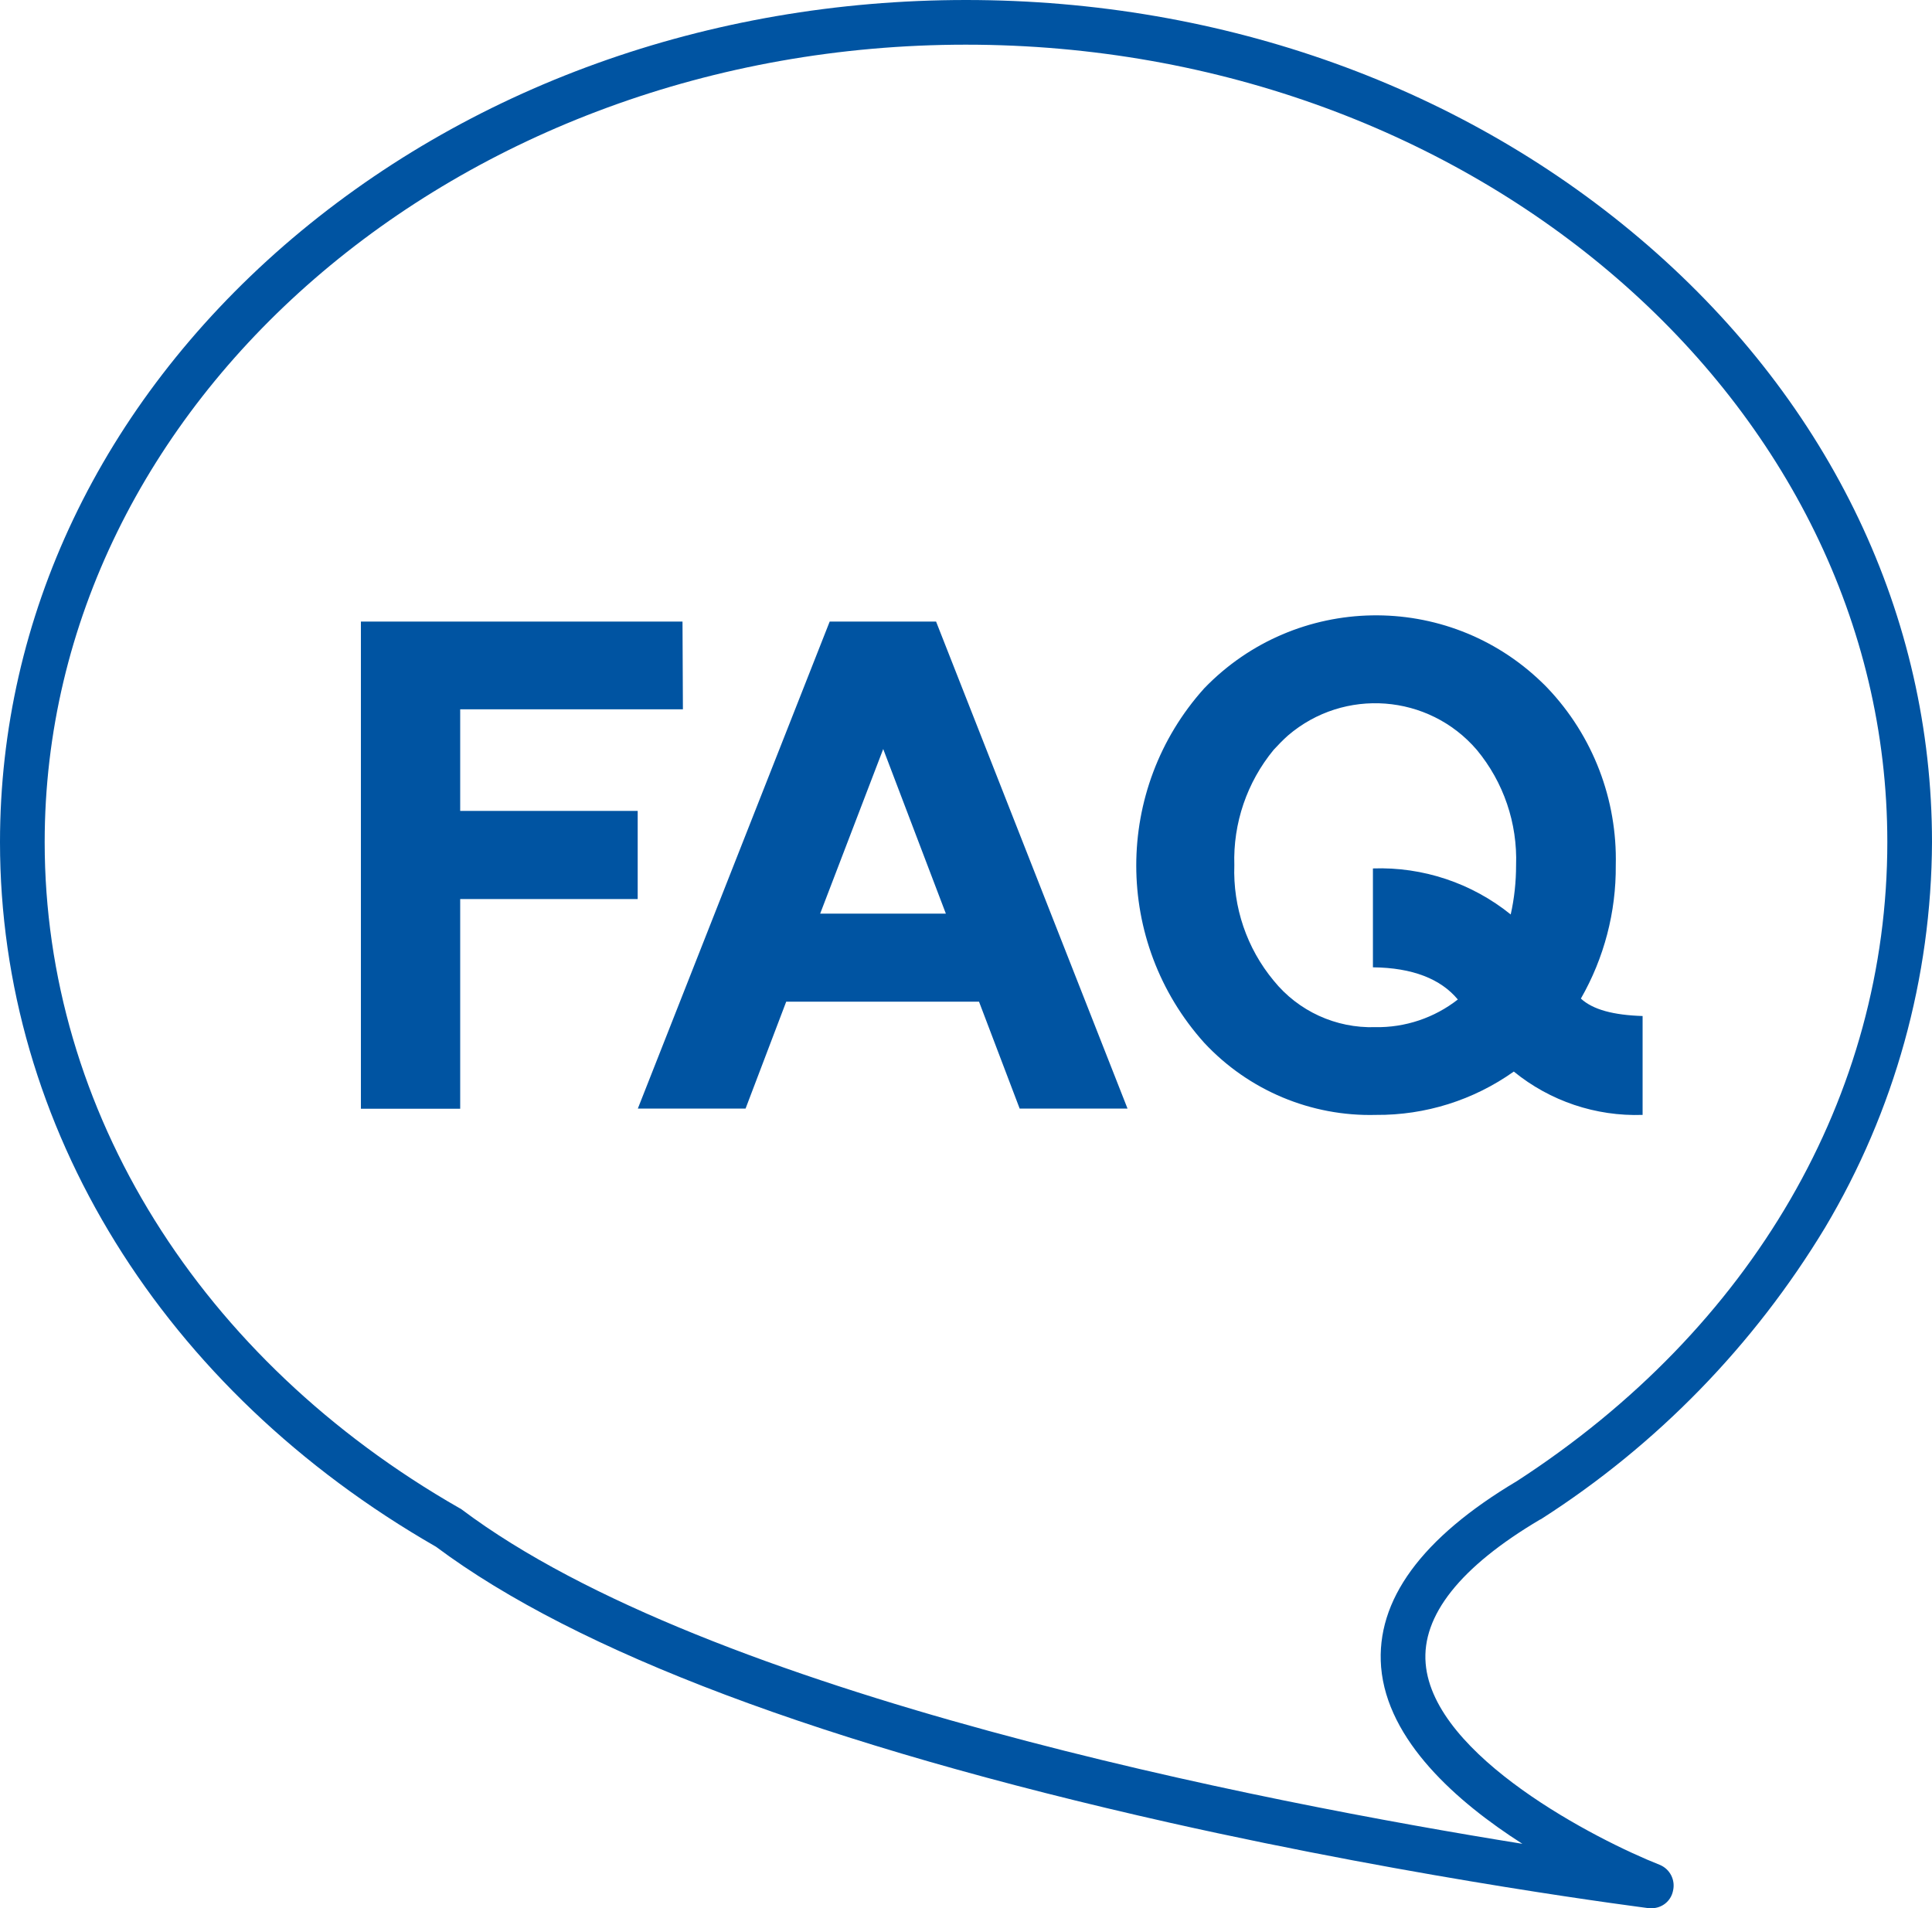
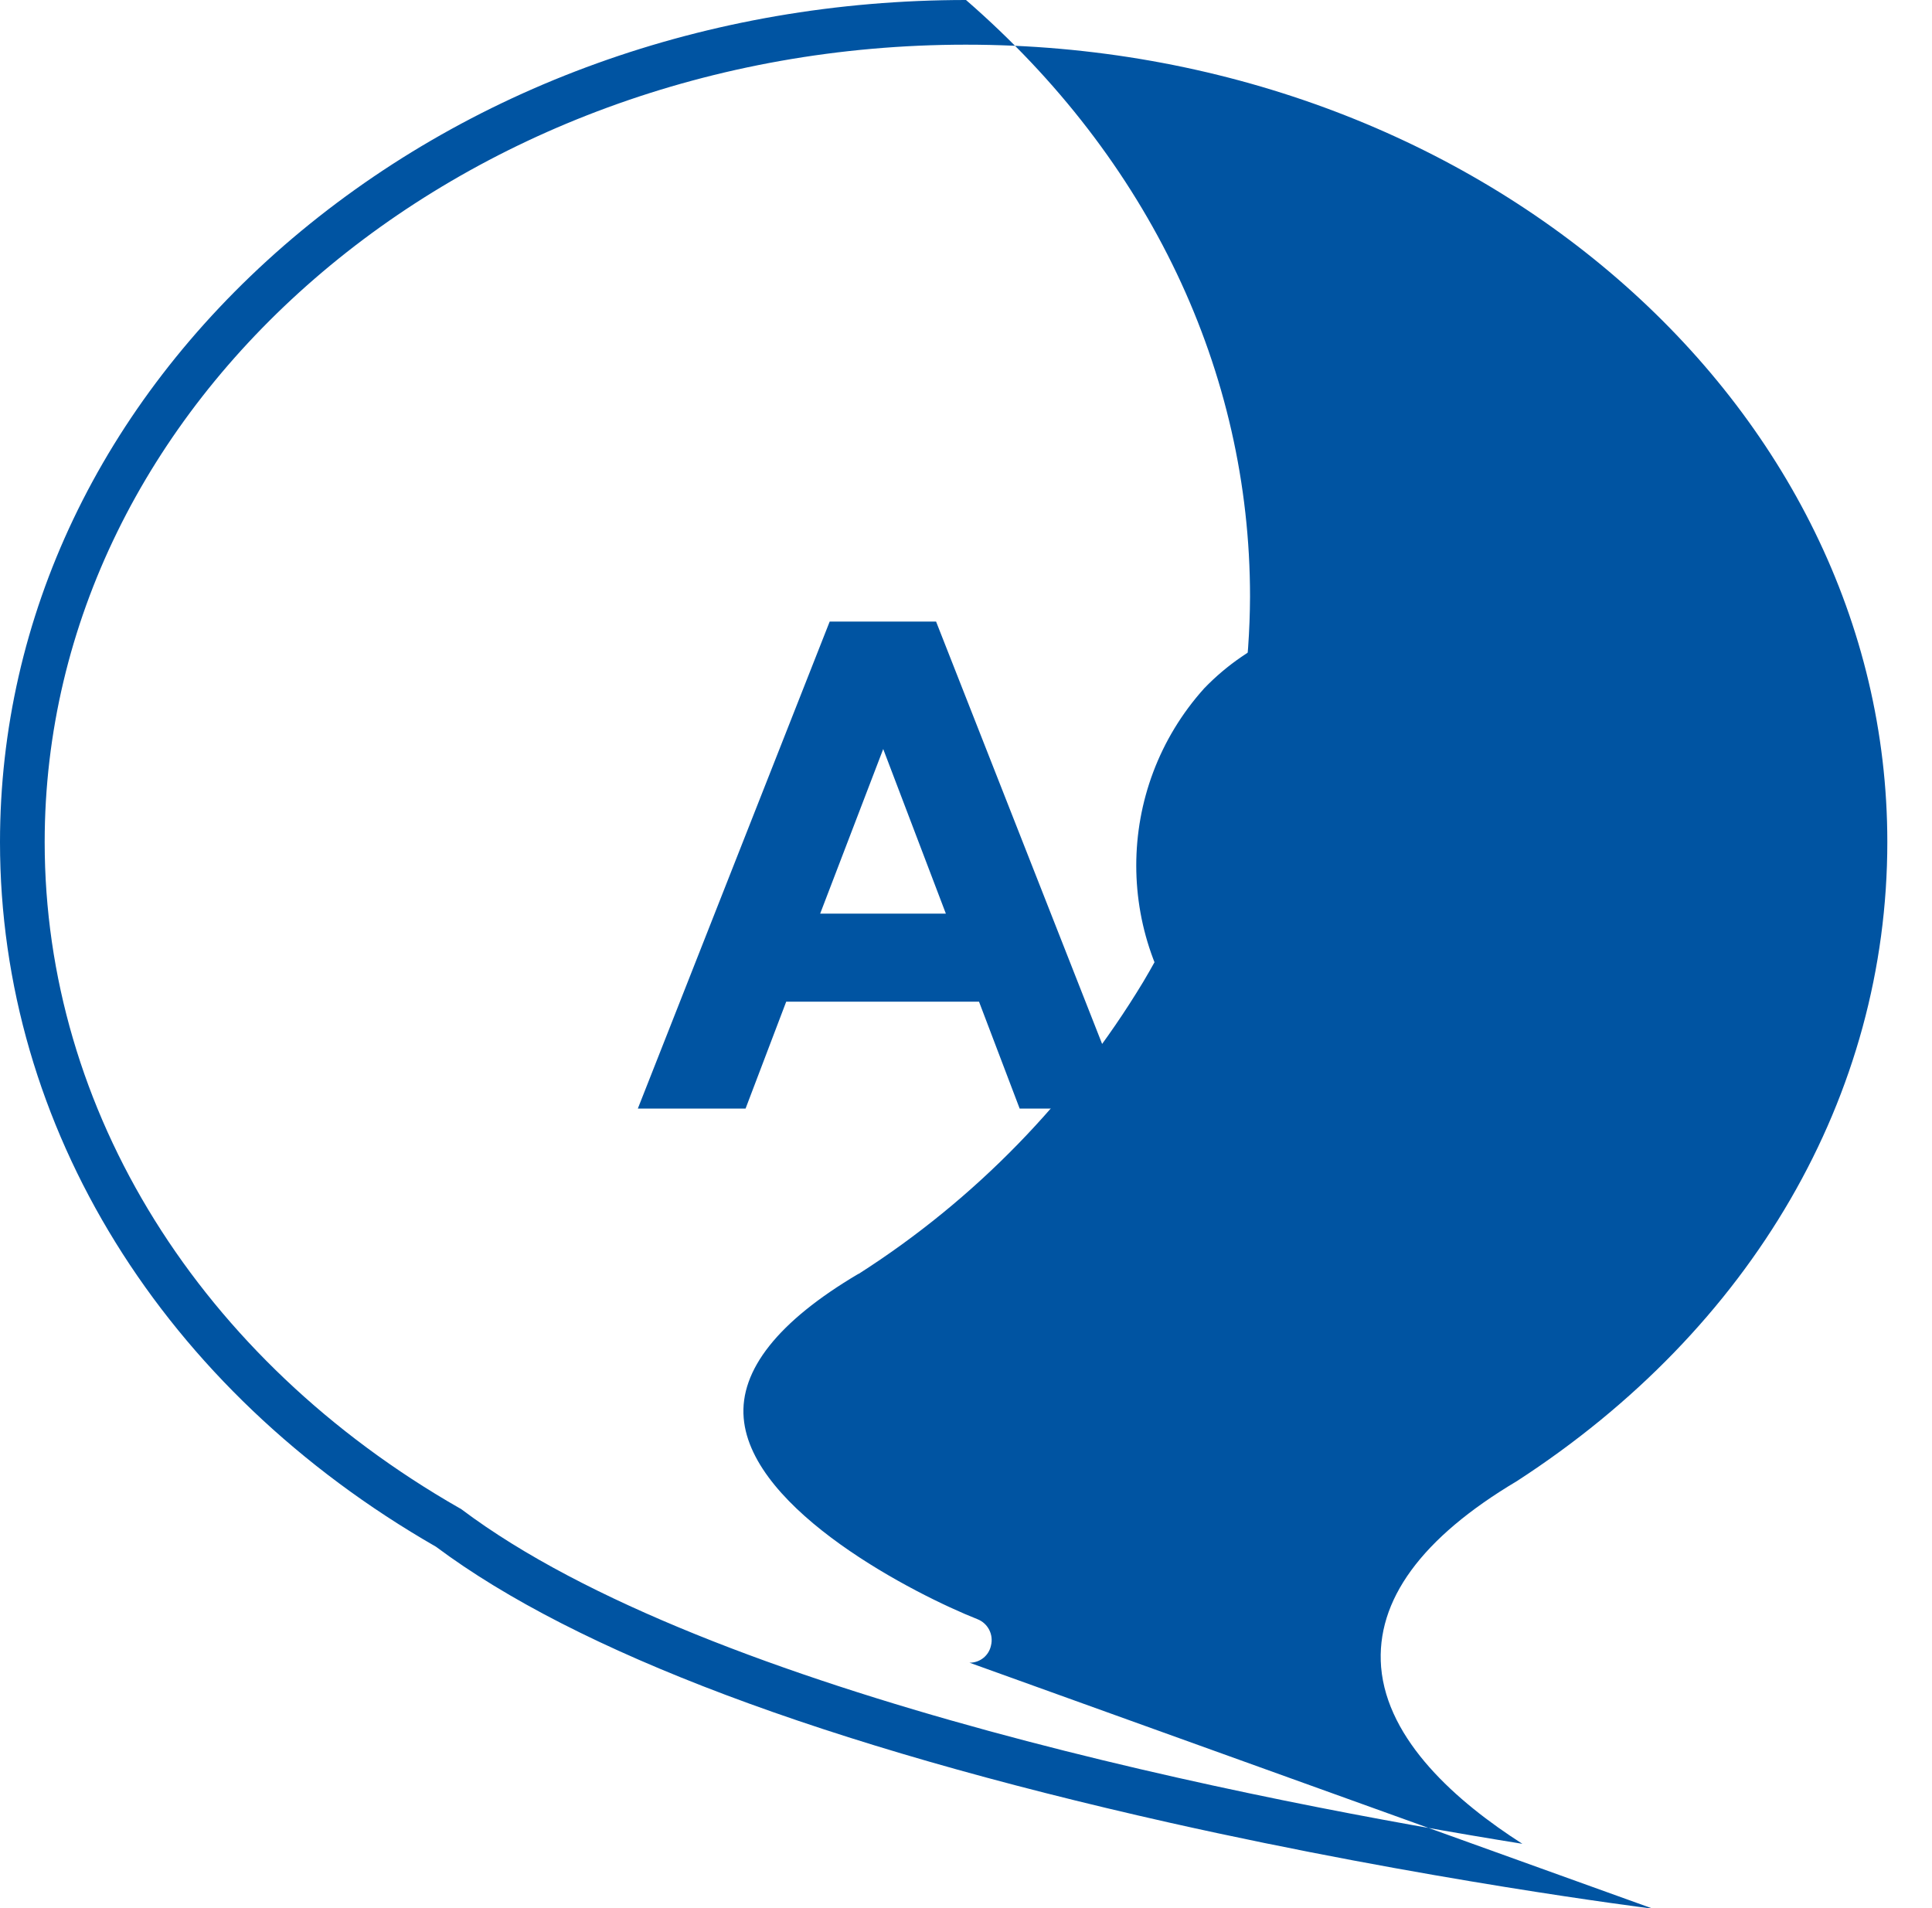
<svg xmlns="http://www.w3.org/2000/svg" id="a" width="144" height="142.23" viewBox="0 0 144 142.23">
  <g id="b">
-     <path id="c" d="M123.1,142.23h-.2c-.17-.03-16.53-2.07-35.7-6.37-25.8-5.8-44.2-12.73-54.7-20.57C12.13,103.6,0,84,0,62.77,0,45.97,7.53,30.17,21.17,18.3,34.77,6.5,52.8,0,72,0s37.23,6.5,50.83,18.3c13.67,11.87,21.17,27.67,21.17,44.47-.04,10.12-2.79,20.04-7.97,28.73-5.3,8.77-12.54,16.21-21.17,21.73-.03,0-.03,.03-.07,.03-5.97,3.53-8.83,7.17-8.53,10.73,.57,6.93,12.8,13.17,17.43,15,.78,.31,1.21,1.15,1,1.97-.16,.75-.83,1.28-1.6,1.27M72,3.33C34.13,3.33,3.33,30,3.33,62.77c0,20.03,11.57,38.57,30.9,49.63,.06,.03,.12,.06,.17,.1,18.43,13.87,60.03,21.87,79.07,24.93-4.9-3.13-10.07-7.7-10.53-13.17-.4-4.97,3-9.63,10.13-13.87,17.53-11.37,27.6-28.73,27.6-47.63,0-32.77-30.8-59.43-68.67-59.43" style="fill:#0054a2;" />
-     <path id="d" d="M50.9,52.87h-16.6v7.57h13.23v6.57h-13.23v15.63h-7.4V46.33h23.97l.03,6.53Z" style="fill:#0054a2;" />
+     <path id="c" d="M123.1,142.23h-.2c-.17-.03-16.53-2.07-35.7-6.37-25.8-5.8-44.2-12.73-54.7-20.57C12.13,103.6,0,84,0,62.77,0,45.97,7.53,30.17,21.17,18.3,34.77,6.5,52.8,0,72,0c13.67,11.87,21.17,27.67,21.17,44.47-.04,10.12-2.79,20.04-7.97,28.73-5.3,8.77-12.54,16.21-21.17,21.73-.03,0-.03,.03-.07,.03-5.97,3.53-8.83,7.17-8.53,10.73,.57,6.93,12.8,13.17,17.43,15,.78,.31,1.21,1.15,1,1.97-.16,.75-.83,1.28-1.6,1.27M72,3.33C34.13,3.33,3.33,30,3.33,62.77c0,20.03,11.57,38.57,30.9,49.63,.06,.03,.12,.06,.17,.1,18.43,13.87,60.03,21.87,79.07,24.93-4.9-3.13-10.07-7.7-10.53-13.17-.4-4.97,3-9.63,10.13-13.87,17.53-11.37,27.6-28.73,27.6-47.63,0-32.77-30.8-59.43-68.67-59.43" style="fill:#0054a2;" />
    <path id="e" d="M76,82.63l-3.03-7.97h-14.37l-3.03,7.97h-8.03l14.3-36.3h7.93l14.27,36.3h-8.03Zm-14.87-14.53h9.37l-4.67-12.27-4.7,12.27Z" style="fill:#0054a2;" />
    <path id="f" d="M122.43,75.73v7.37c-3.49,.12-6.9-1.03-9.6-3.23-3,2.13-6.59,3.26-10.27,3.23-4.84,.13-9.5-1.83-12.8-5.37-6.76-7.52-6.76-18.92,0-26.43,6.83-7.07,18.09-7.27,25.16-.44,.15,.14,.3,.29,.44,.44,3.37,3.55,5.19,8.3,5.07,13.2,.03,3.48-.87,6.91-2.6,9.93,.9,.83,2.43,1.23,4.6,1.3m-13.77-1.23c-1.27-1.53-3.37-2.37-6.33-2.4v-7.37c3.72-.13,7.37,1.09,10.27,3.43,.27-1.2,.4-2.43,.4-3.67,.11-3.13-.93-6.19-2.93-8.6-3.59-4.18-9.89-4.65-14.07-1.07-.37,.33-.73,.7-1.07,1.07-1.99,2.42-3.03,5.47-2.93,8.6-.11,3.13,.93,6.19,2.93,8.6,1.84,2.28,4.64,3.56,7.57,3.47,2.23,.04,4.41-.69,6.17-2.07" style="fill:#0054a2;" />
  </g>
</svg>